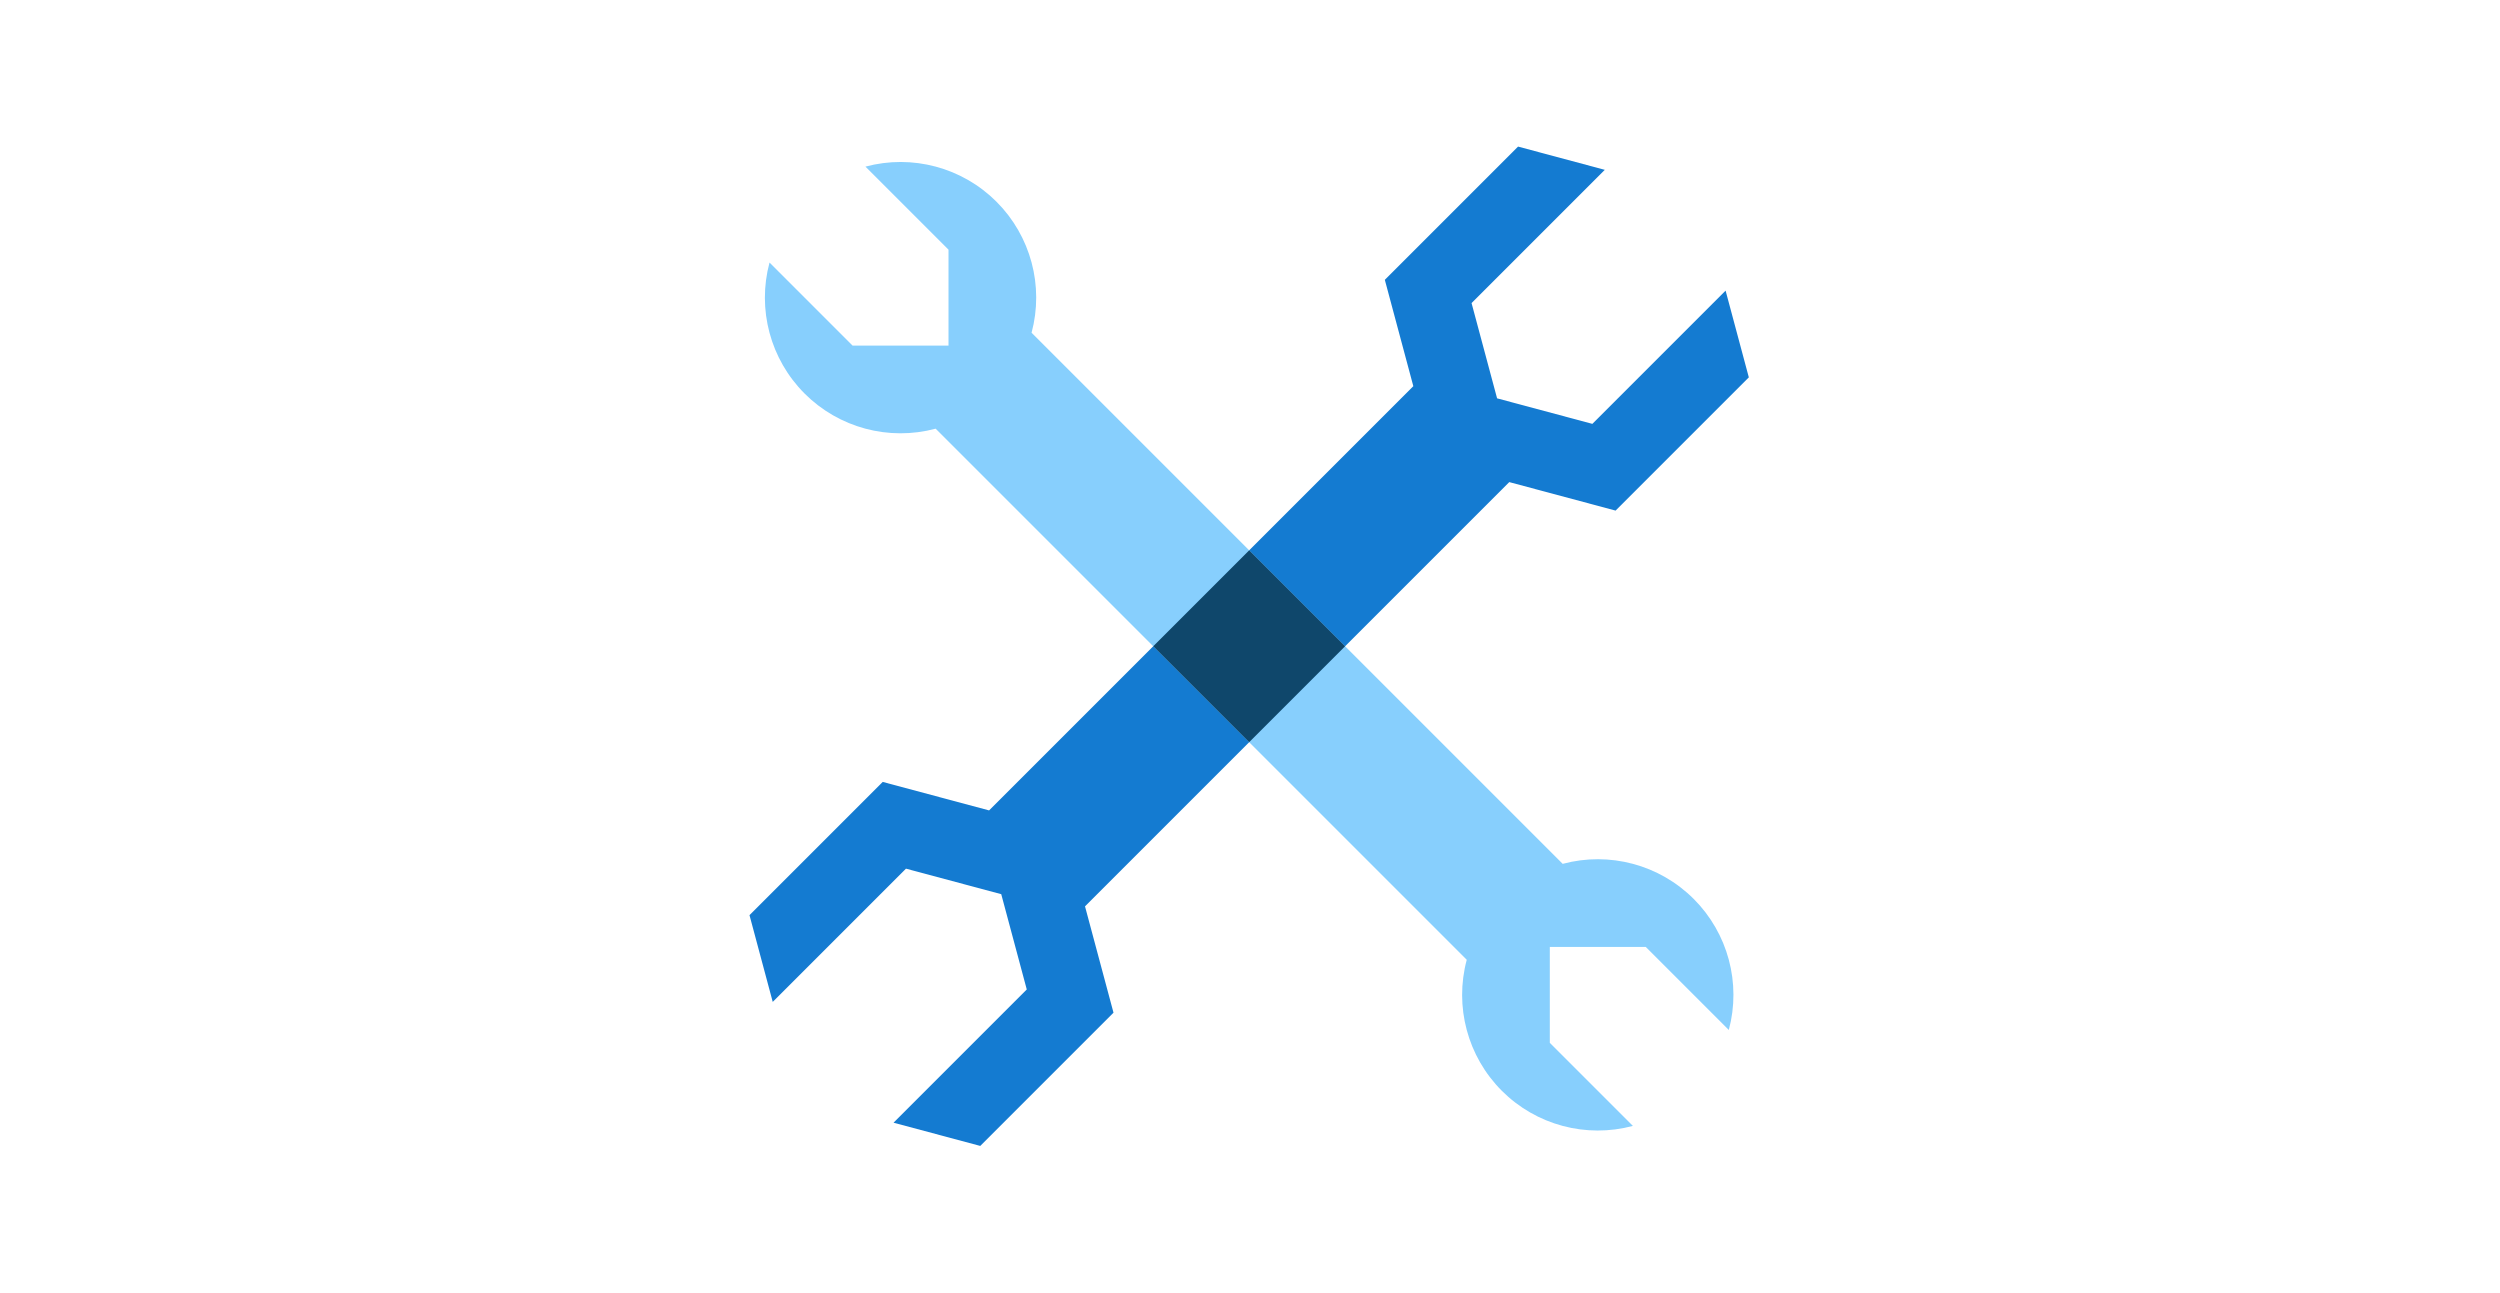
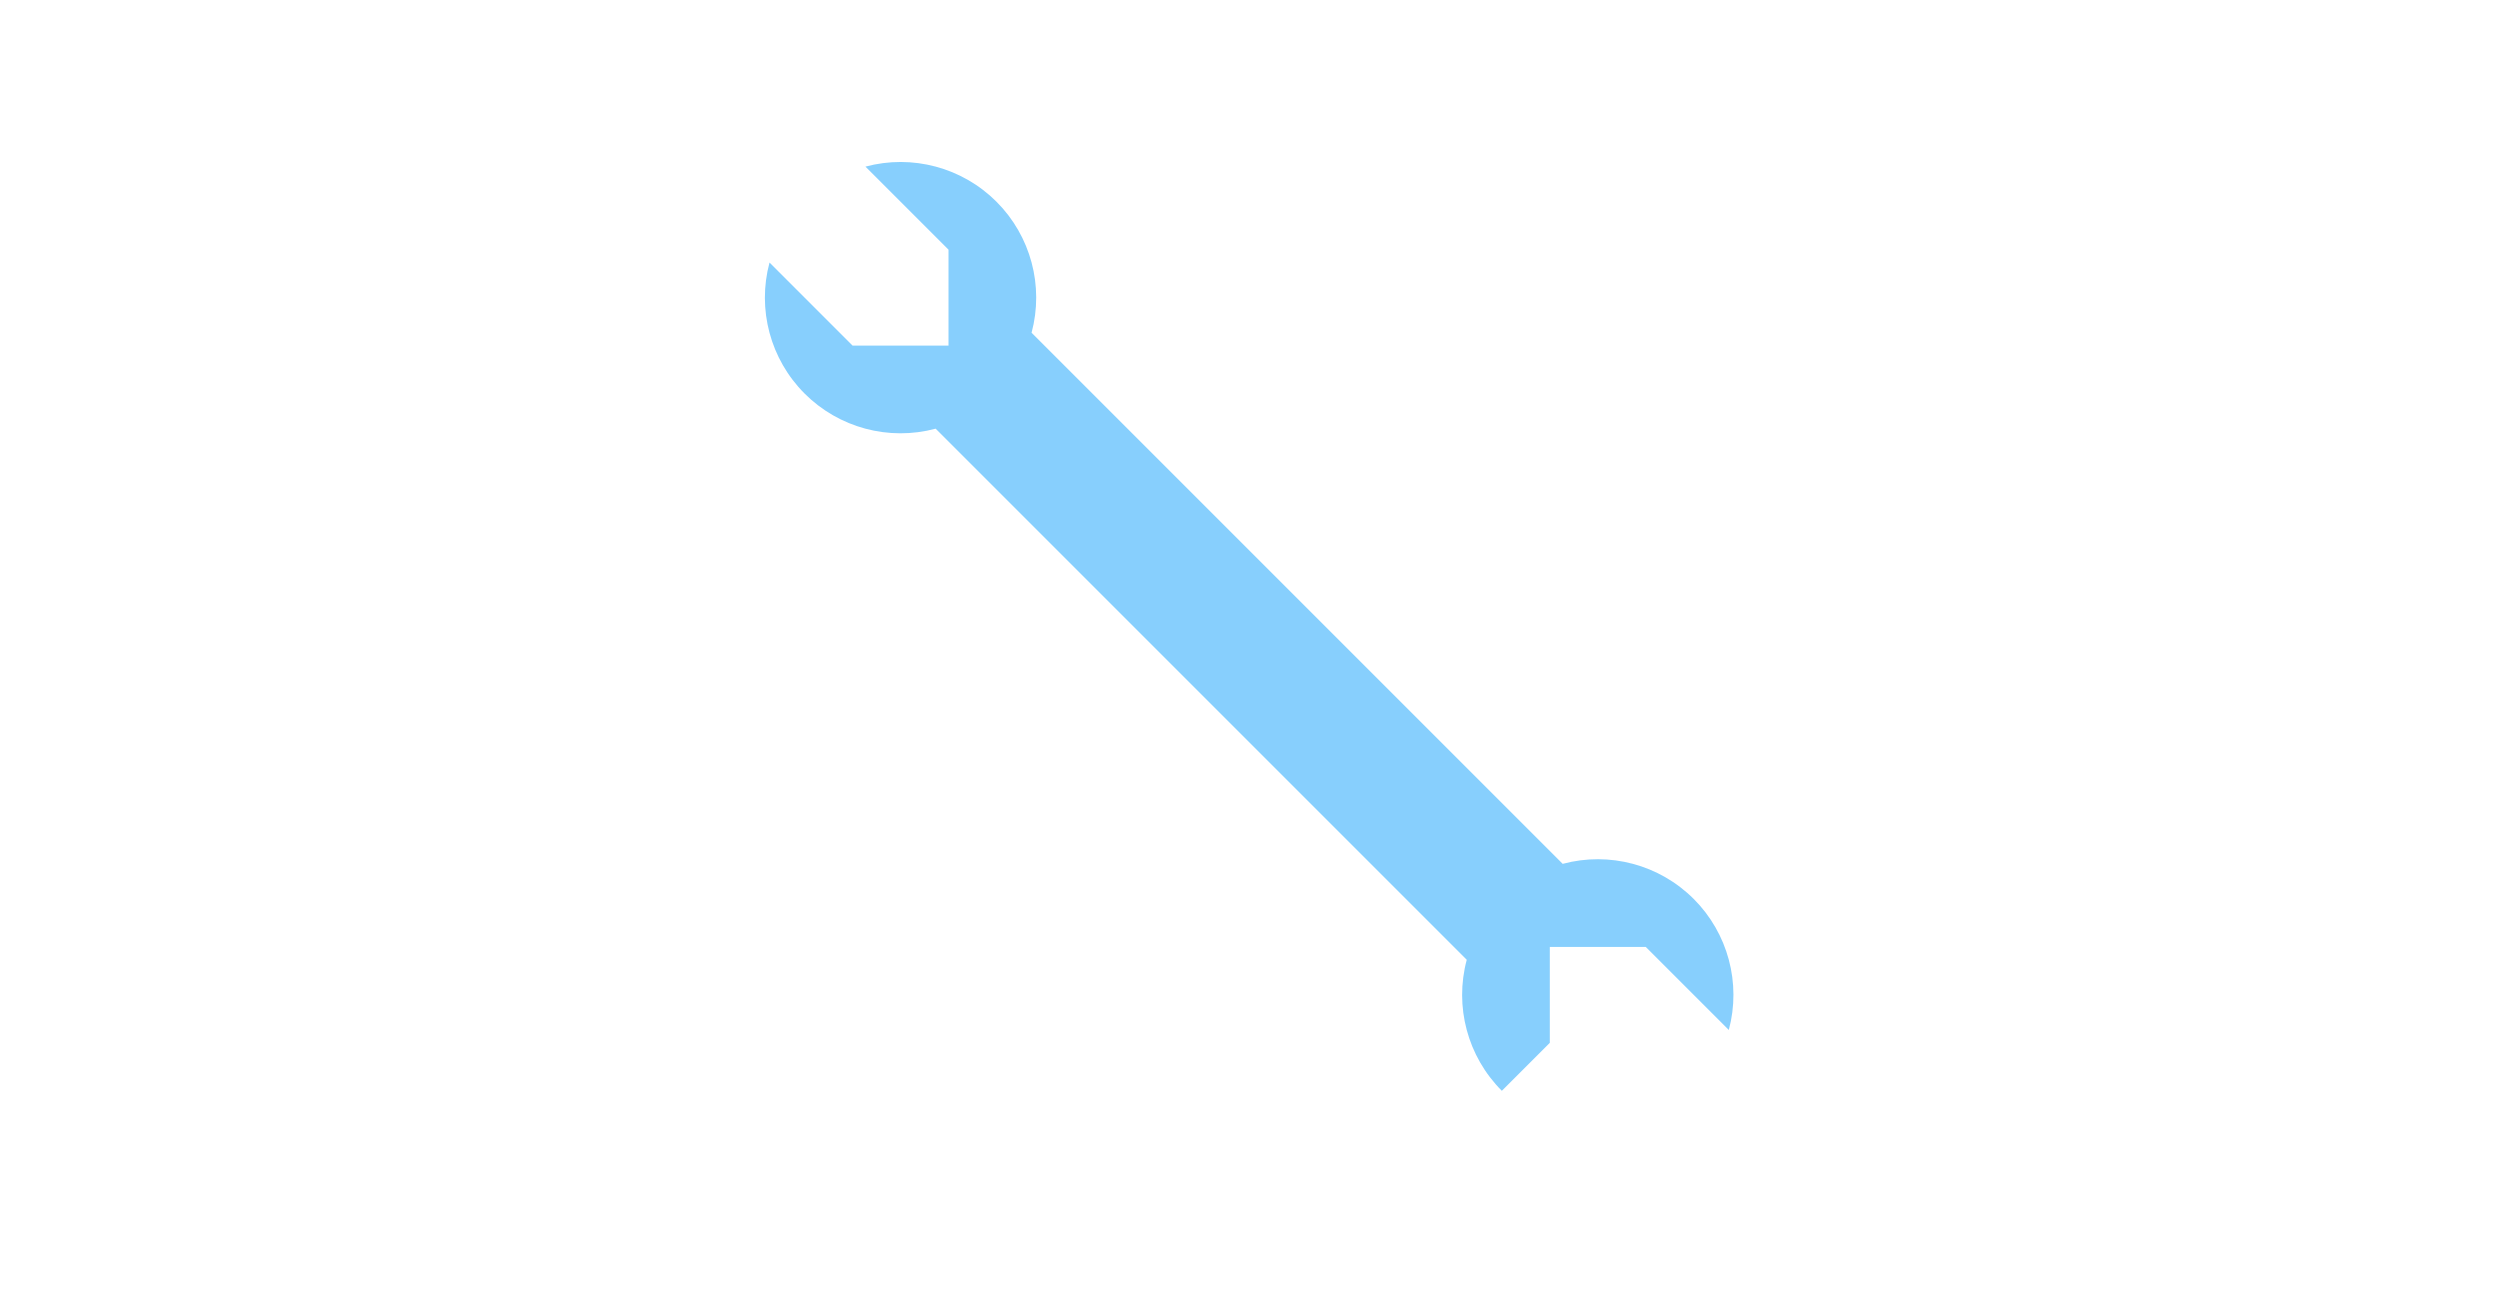
<svg xmlns="http://www.w3.org/2000/svg" preserveAspectRatio="xMidYMid slice" width="640px" height="331px" viewBox="0 0 1200 620">
  <title>flywire-values-execution</title>
  <g id="flywire-values-execution" stroke="none" stroke-width="1" fill="none" fill-rule="evenodd">
    <g id="Flywire-Execution" transform="translate(360, 70)" fill-rule="nonzero">
-       <polygon id="Path" fill="#147BD1" points="415.308 174.839 479.197 110.951 468.054 69.362 437.609 99.807 404.166 133.25 358.481 121.01 346.24 75.326 379.683 41.883 410.128 11.437 368.54 0.293 304.652 64.181 318.316 115.176 114.882 318.609 63.888 304.945 0 368.833 11.144 410.423 41.589 379.977 75.032 346.534 120.717 358.774 132.957 404.459 99.514 437.902 69.069 468.347 110.658 479.491 174.546 415.603 160.882 364.609 364.316 161.175" />
-       <path d="M89.262,135.555 L343.936,390.229 C337.918,412.675 344.334,436.627 360.766,453.059 C377.199,469.491 401.15,475.907 423.596,469.89 L383.766,430.059 L383.766,384.06 L429.766,384.06 L469.596,423.89 C475.614,401.444 469.198,377.492 452.765,361.06 C436.333,344.628 412.382,338.212 389.935,344.23 L135.261,89.556 C141.279,67.109 134.863,43.158 118.431,26.726 C101.998,10.293 78.047,3.877 55.601,9.895 L95.431,49.725 L95.431,95.725 L49.432,95.725 L9.601,55.894 C3.584,78.341 10,102.292 26.432,118.724 C42.864,135.157 66.816,141.573 89.262,135.555 Z" id="Path" fill="#87CFFD" />
-       <rect id="Rectangle" fill="#0F476B" transform="translate(239.599, 239.892) rotate(-45) translate(-239.599, -239.892) " x="207.072" y="207.366" width="65.053" height="65.053" />
+       <path d="M89.262,135.555 L343.936,390.229 C337.918,412.675 344.334,436.627 360.766,453.059 L383.766,430.059 L383.766,384.06 L429.766,384.06 L469.596,423.89 C475.614,401.444 469.198,377.492 452.765,361.06 C436.333,344.628 412.382,338.212 389.935,344.23 L135.261,89.556 C141.279,67.109 134.863,43.158 118.431,26.726 C101.998,10.293 78.047,3.877 55.601,9.895 L95.431,49.725 L95.431,95.725 L49.432,95.725 L9.601,55.894 C3.584,78.341 10,102.292 26.432,118.724 C42.864,135.157 66.816,141.573 89.262,135.555 Z" id="Path" fill="#87CFFD" />
    </g>
  </g>
</svg>